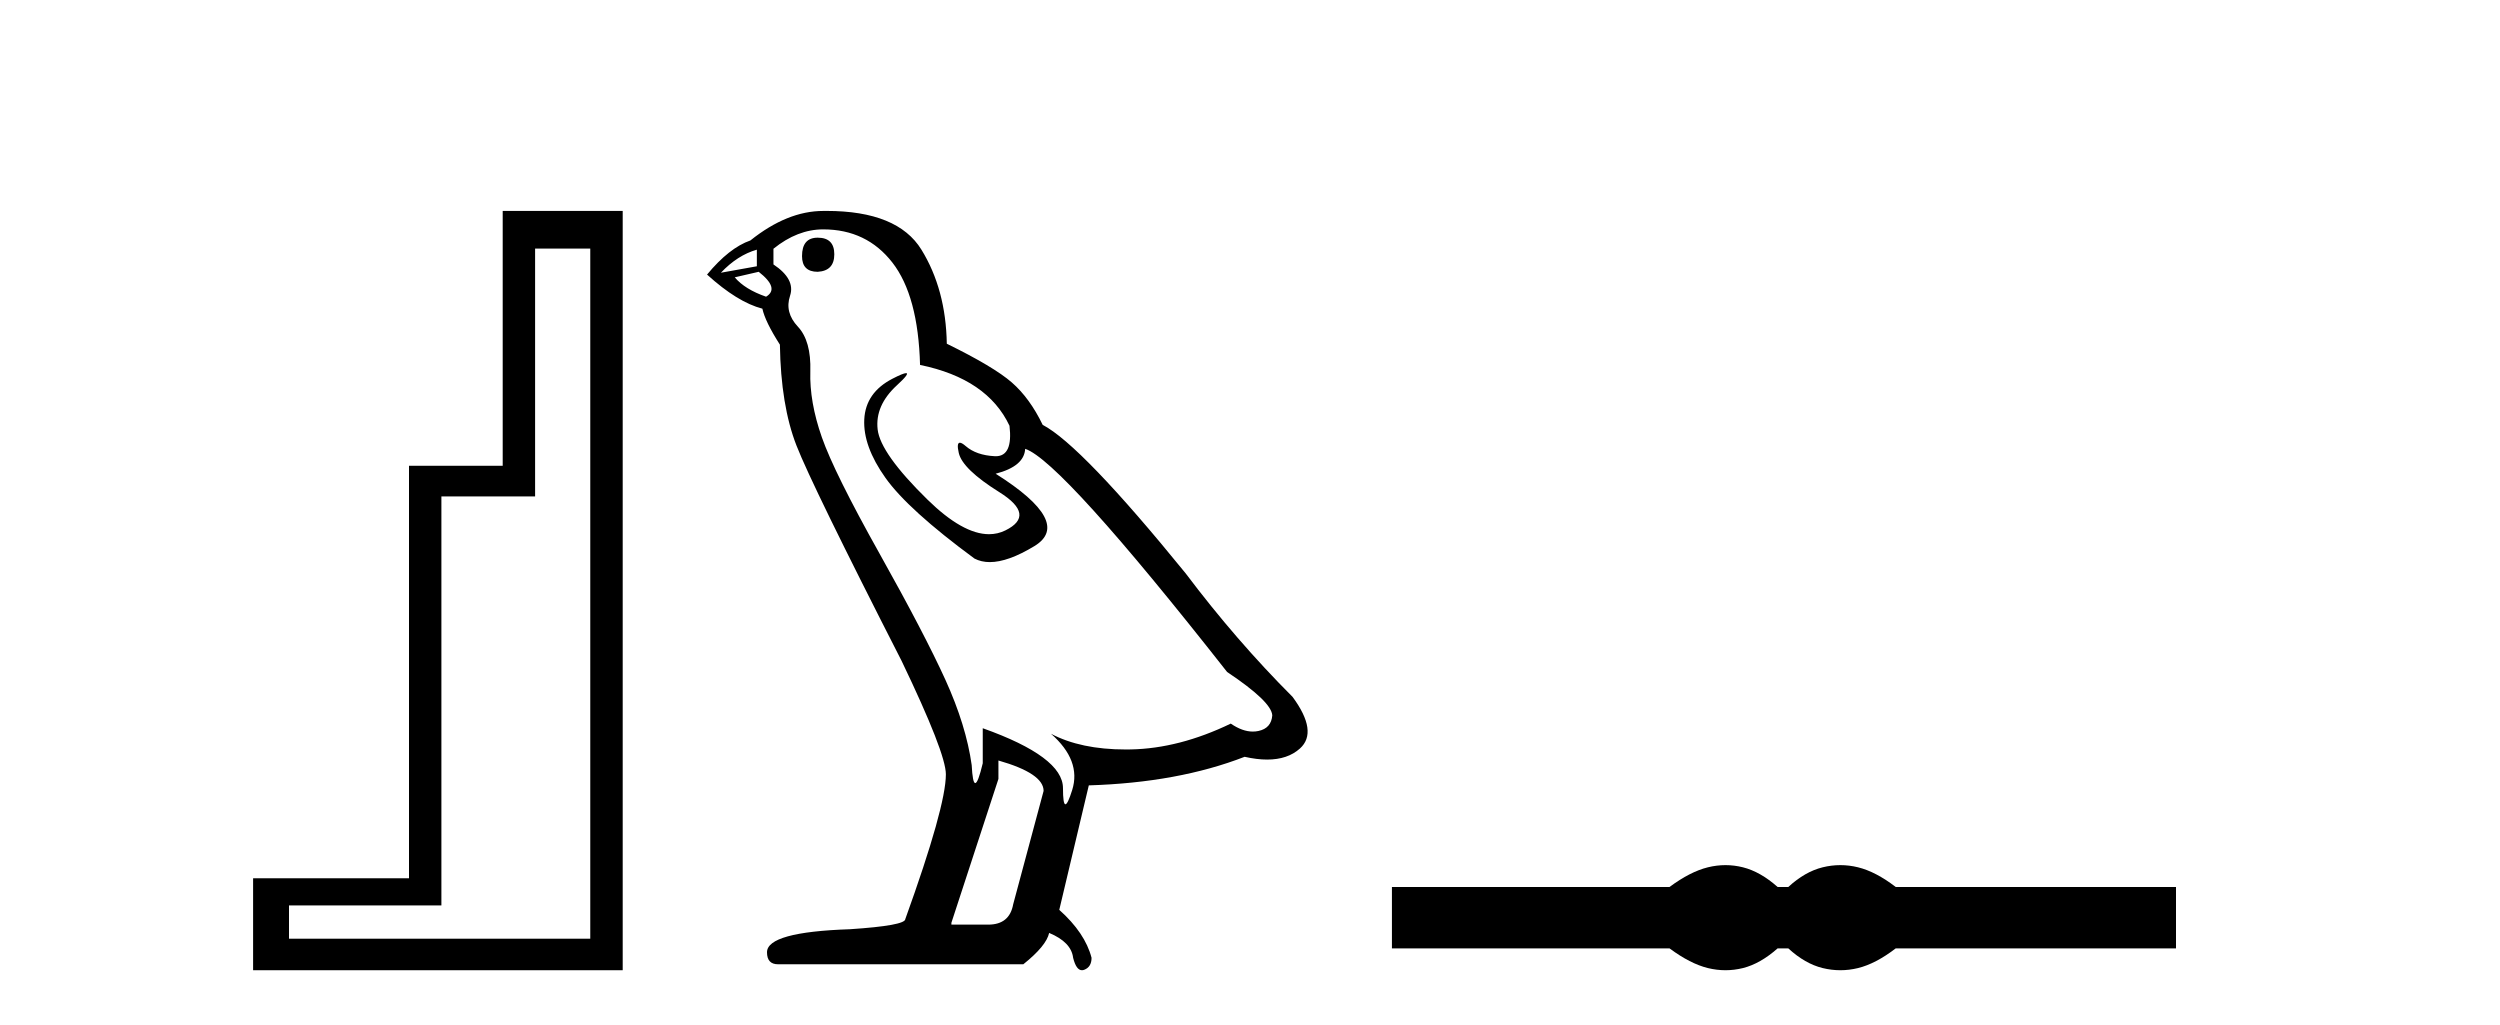
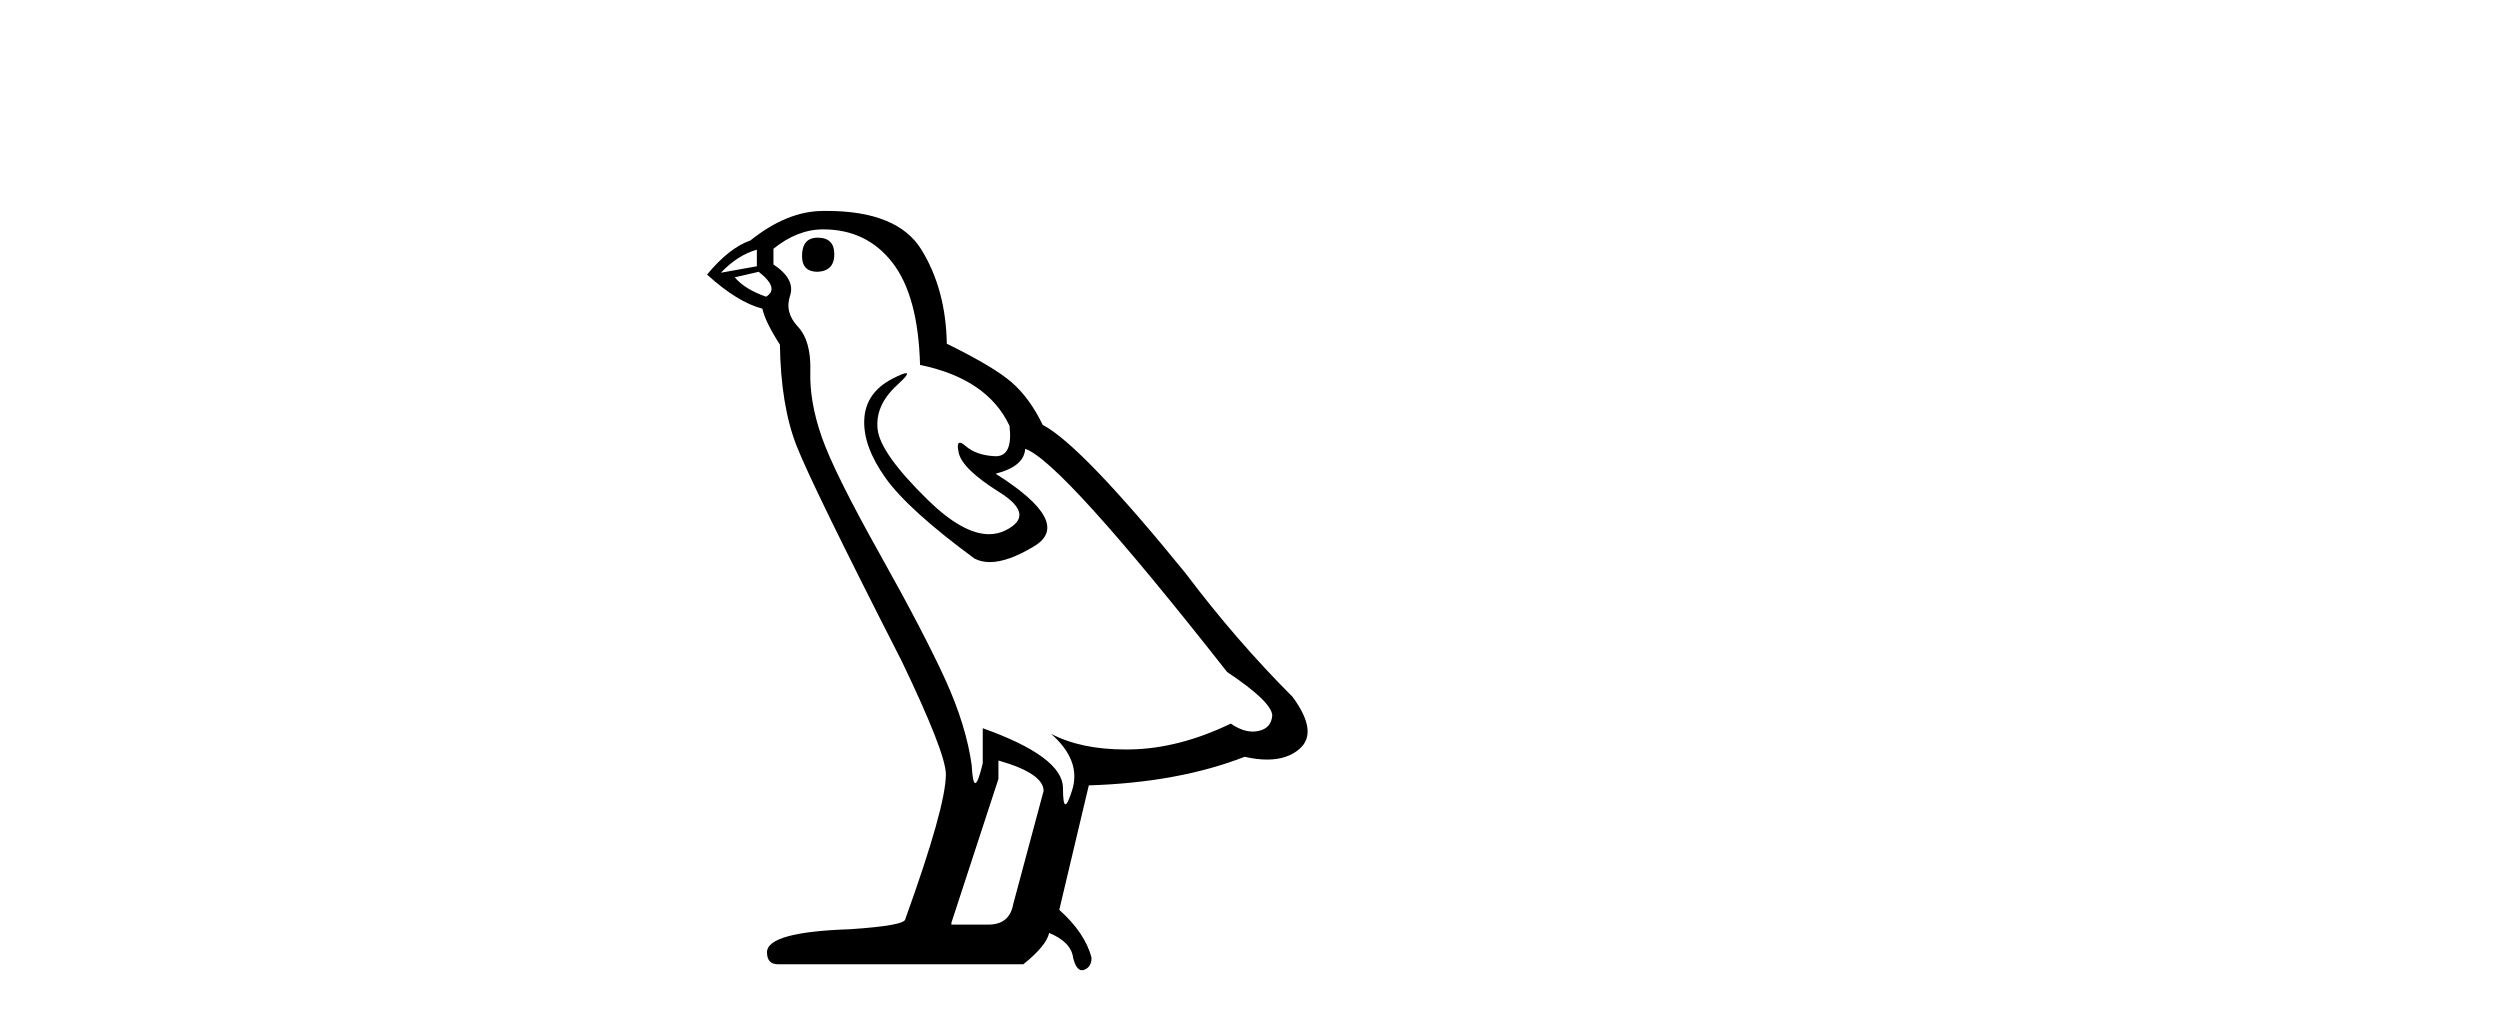
<svg xmlns="http://www.w3.org/2000/svg" width="100.0" height="41.0">
-   <path d="M 23.611 9.943 L 23.611 37.548 L 11.56 37.548 L 11.56 36.217 L 17.656 36.217 L 17.656 19.857 L 21.404 19.857 L 21.404 9.943 ZM 20.108 8.437 L 20.108 18.631 L 16.36 18.631 L 16.36 35.131 L 10.124 35.131 L 10.124 38.809 L 24.908 38.809 L 24.908 8.437 Z" style="fill:#000000;stroke:none" />
  <path d="M 32.708 9.507 Q 32.081 9.507 32.081 10.245 Q 32.081 10.872 32.708 10.872 Q 33.372 10.835 33.372 10.171 Q 33.372 9.507 32.708 9.507 ZM 30.274 9.987 L 30.274 10.651 L 28.836 10.909 Q 29.499 10.208 30.274 9.987 ZM 30.348 10.872 Q 31.196 11.536 30.643 11.868 Q 29.794 11.573 29.389 11.093 L 30.348 10.872 ZM 32.929 9.175 Q 34.663 9.175 35.696 10.503 Q 36.728 11.831 36.802 14.597 Q 39.495 15.15 40.38 17.031 Q 40.523 18.249 39.831 18.249 Q 39.811 18.249 39.79 18.248 Q 39.052 18.211 38.628 17.843 Q 38.474 17.709 38.395 17.709 Q 38.257 17.709 38.351 18.119 Q 38.499 18.765 39.974 19.687 Q 41.449 20.609 40.214 21.217 Q 39.907 21.368 39.561 21.368 Q 38.511 21.368 37.097 19.982 Q 35.216 18.138 35.106 17.179 Q 34.995 16.22 35.88 15.408 Q 36.406 14.926 36.242 14.926 Q 36.129 14.926 35.696 15.15 Q 34.626 15.703 34.571 16.773 Q 34.515 17.843 35.419 19.115 Q 36.323 20.388 38.978 22.342 Q 39.25 22.484 39.593 22.484 Q 40.322 22.484 41.376 21.844 Q 42.925 20.904 39.826 18.949 Q 40.97 18.654 41.007 17.953 Q 42.445 18.433 49.084 26.879 Q 50.854 28.059 50.891 28.612 Q 50.854 29.129 50.338 29.239 Q 50.227 29.263 50.113 29.263 Q 49.695 29.263 49.231 28.944 Q 47.166 29.94 45.23 29.977 Q 45.128 29.979 45.028 29.979 Q 43.227 29.979 42.039 29.35 L 42.039 29.35 Q 43.257 30.42 42.888 31.6 Q 42.709 32.172 42.617 32.172 Q 42.519 32.172 42.519 31.526 Q 42.519 30.272 39.31 29.129 L 39.31 30.53 Q 39.121 31.324 39.01 31.324 Q 38.904 31.324 38.868 30.604 Q 38.646 29.018 37.816 27.192 Q 36.987 25.367 35.179 22.139 Q 33.372 18.912 32.874 17.492 Q 32.376 16.072 32.413 14.855 Q 32.45 13.638 31.915 13.066 Q 31.38 12.495 31.602 11.831 Q 31.823 11.167 30.938 10.577 L 30.938 9.95 Q 31.897 9.175 32.929 9.175 ZM 39.937 30.42 Q 41.744 30.936 41.744 31.637 L 40.527 36.173 Q 40.38 36.985 39.531 36.985 L 38.056 36.985 L 38.056 36.911 L 39.937 31.157 L 39.937 30.42 ZM 33.063 8.437 Q 32.997 8.437 32.929 8.438 Q 31.491 8.438 30.016 9.618 Q 29.167 9.913 28.282 10.983 Q 29.499 12.089 30.495 12.347 Q 30.606 12.864 31.196 13.786 Q 31.233 16.22 31.86 17.824 Q 32.487 19.429 36.064 26.436 Q 37.835 30.124 37.835 30.973 Q 37.835 32.264 36.212 36.763 Q 36.212 37.022 33.999 37.169 Q 30.68 37.28 30.68 38.091 Q 30.68 38.571 31.122 38.571 L 40.933 38.571 Q 41.855 37.833 41.966 37.317 Q 42.851 37.685 42.925 38.312 Q 43.049 38.809 43.278 38.809 Q 43.321 38.809 43.367 38.792 Q 43.662 38.681 43.662 38.312 Q 43.404 37.317 42.371 36.394 L 43.552 31.415 Q 47.129 31.305 49.785 30.272 Q 50.276 30.383 50.686 30.383 Q 51.506 30.383 51.998 29.94 Q 52.735 29.276 51.703 27.875 Q 49.453 25.625 47.424 22.932 Q 43.257 17.806 41.707 16.994 Q 41.191 15.925 40.472 15.298 Q 39.753 14.671 37.872 13.749 Q 37.835 11.573 36.857 9.987 Q 35.902 8.437 33.063 8.437 Z" style="fill:#000000;stroke:none" />
-   <path d="M 69.02 34.605 C 68.786 34.605 68.551 34.634 68.316 34.692 C 67.844 34.808 67.332 35.07 66.781 35.479 L 55.677 35.479 L 55.677 37.935 L 66.781 37.935 C 67.332 38.344 67.844 38.607 68.316 38.723 C 68.551 38.78 68.786 38.809 69.02 38.809 C 69.253 38.809 69.486 38.78 69.717 38.723 C 70.18 38.607 70.642 38.344 71.105 37.935 L 71.532 37.935 C 71.977 38.344 72.435 38.607 72.907 38.723 C 73.142 38.78 73.378 38.809 73.614 38.809 C 73.85 38.809 74.086 38.78 74.321 38.723 C 74.793 38.607 75.296 38.344 75.829 37.935 L 87.04 37.935 L 87.04 35.479 L 75.829 35.479 C 75.296 35.07 74.793 34.808 74.321 34.692 C 74.086 34.634 73.85 34.605 73.614 34.605 C 73.378 34.605 73.142 34.634 72.907 34.692 C 72.435 34.808 71.977 35.07 71.532 35.479 L 71.105 35.479 C 70.642 35.07 70.18 34.808 69.717 34.692 C 69.486 34.634 69.253 34.605 69.02 34.605 Z" style="fill:#000000;stroke:none" />
</svg>